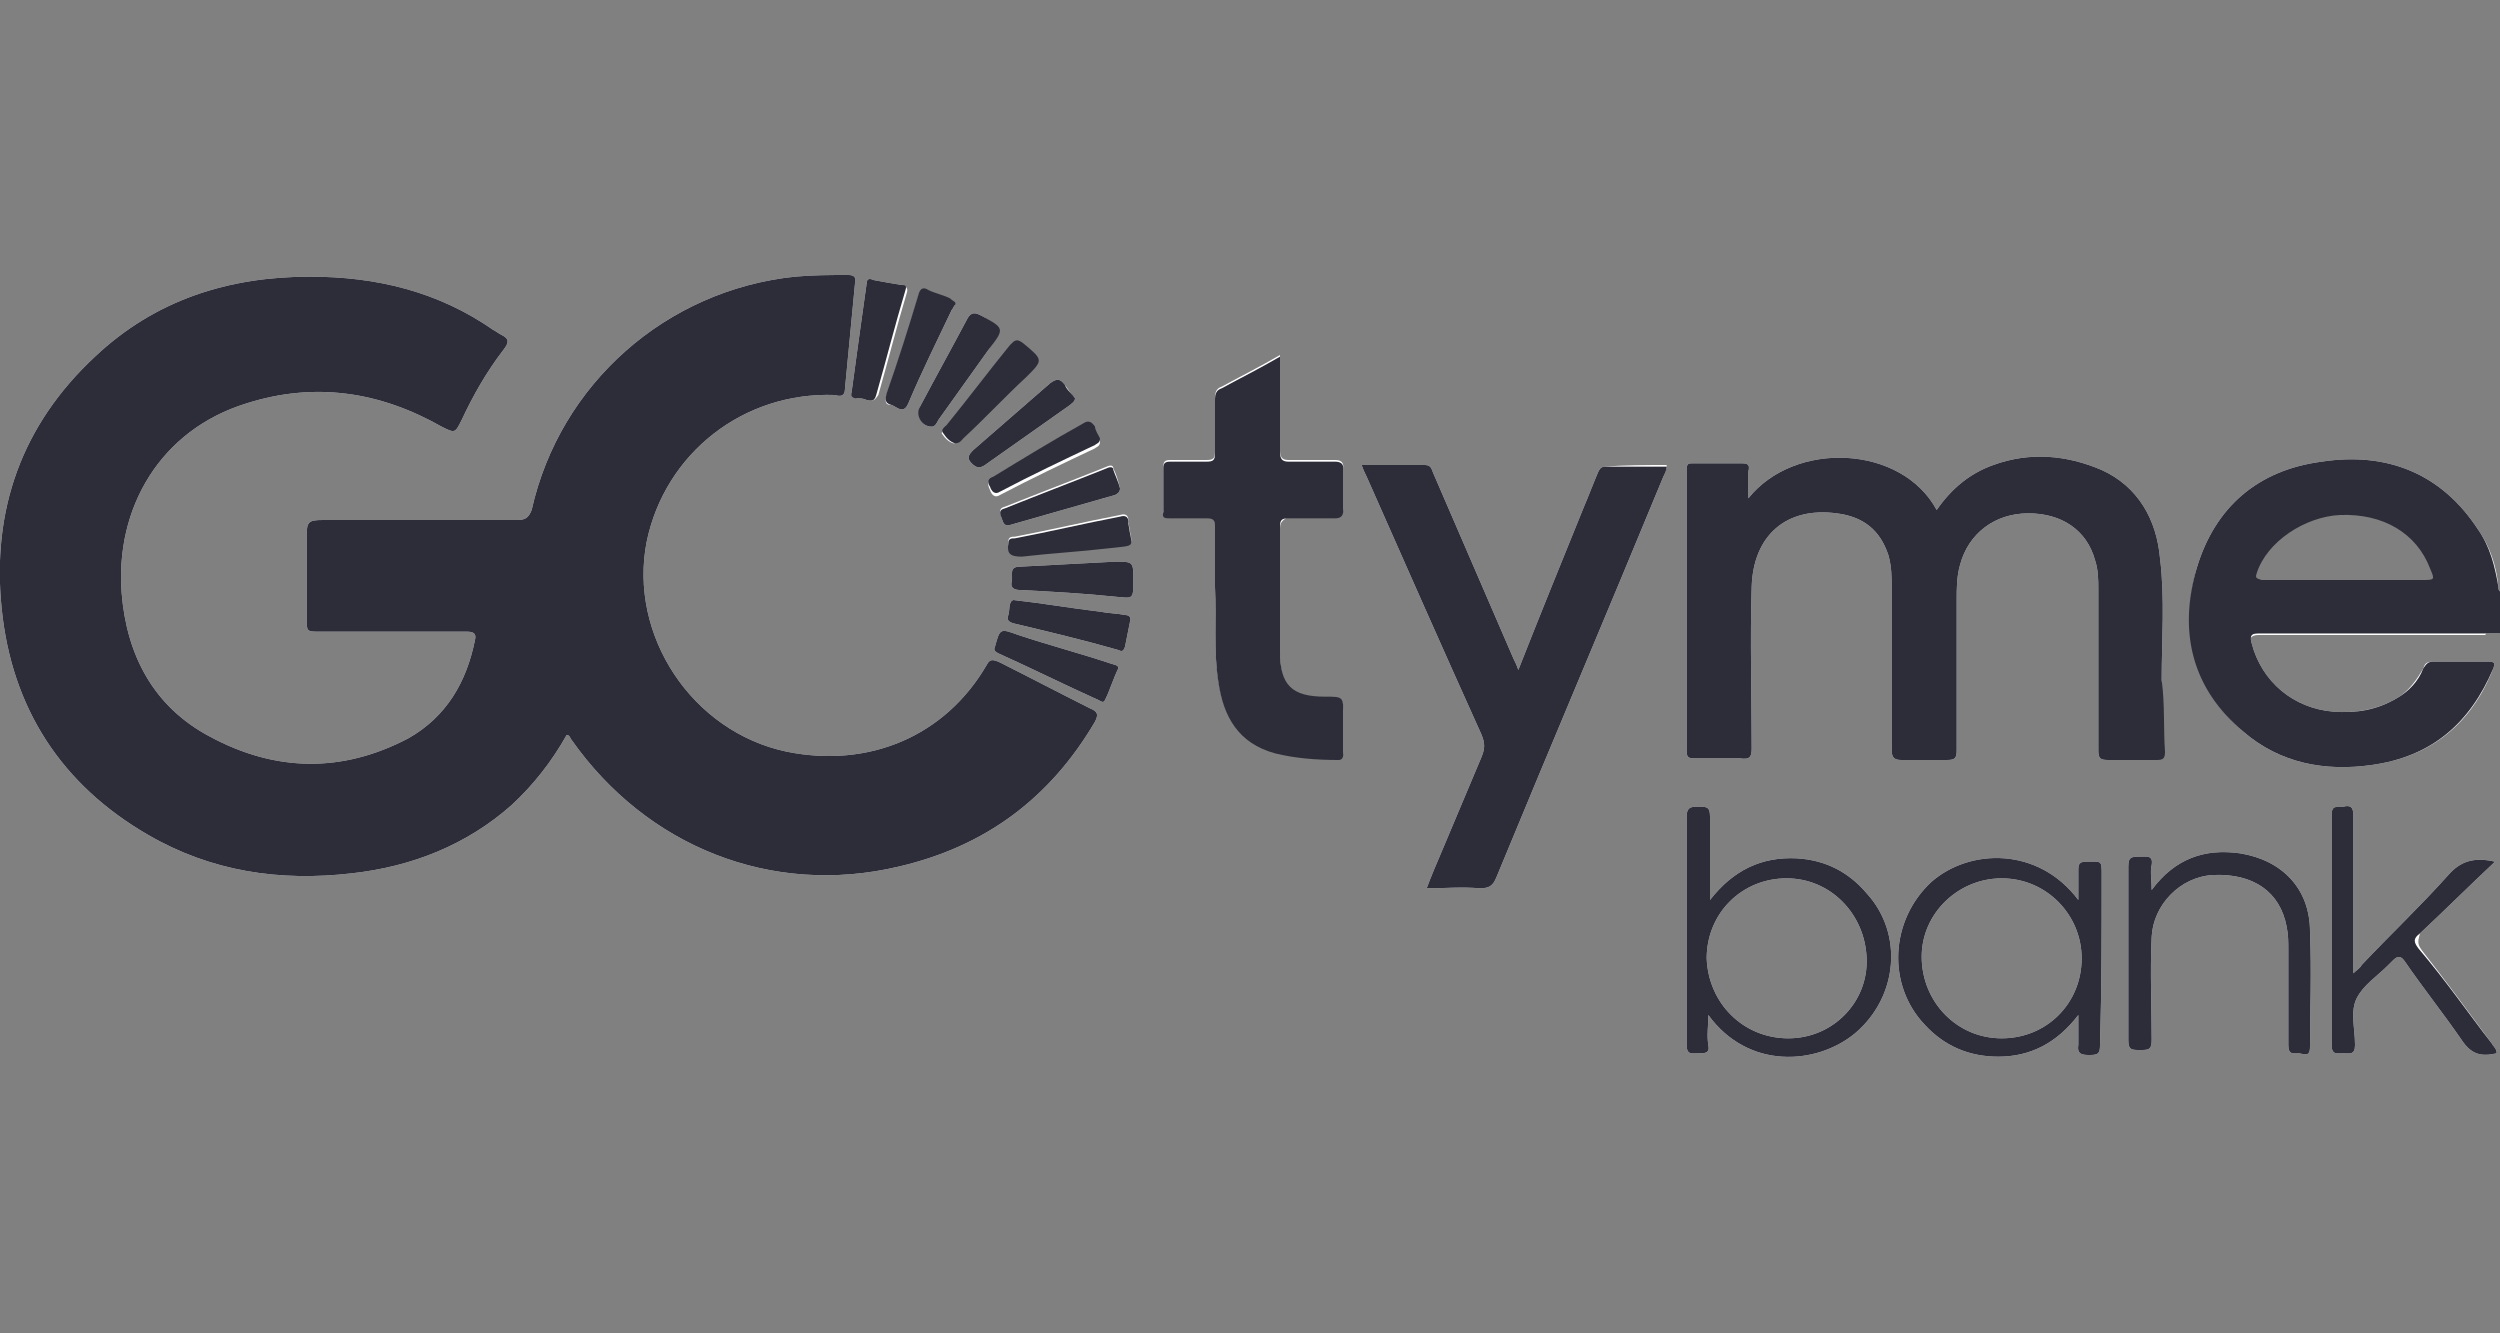
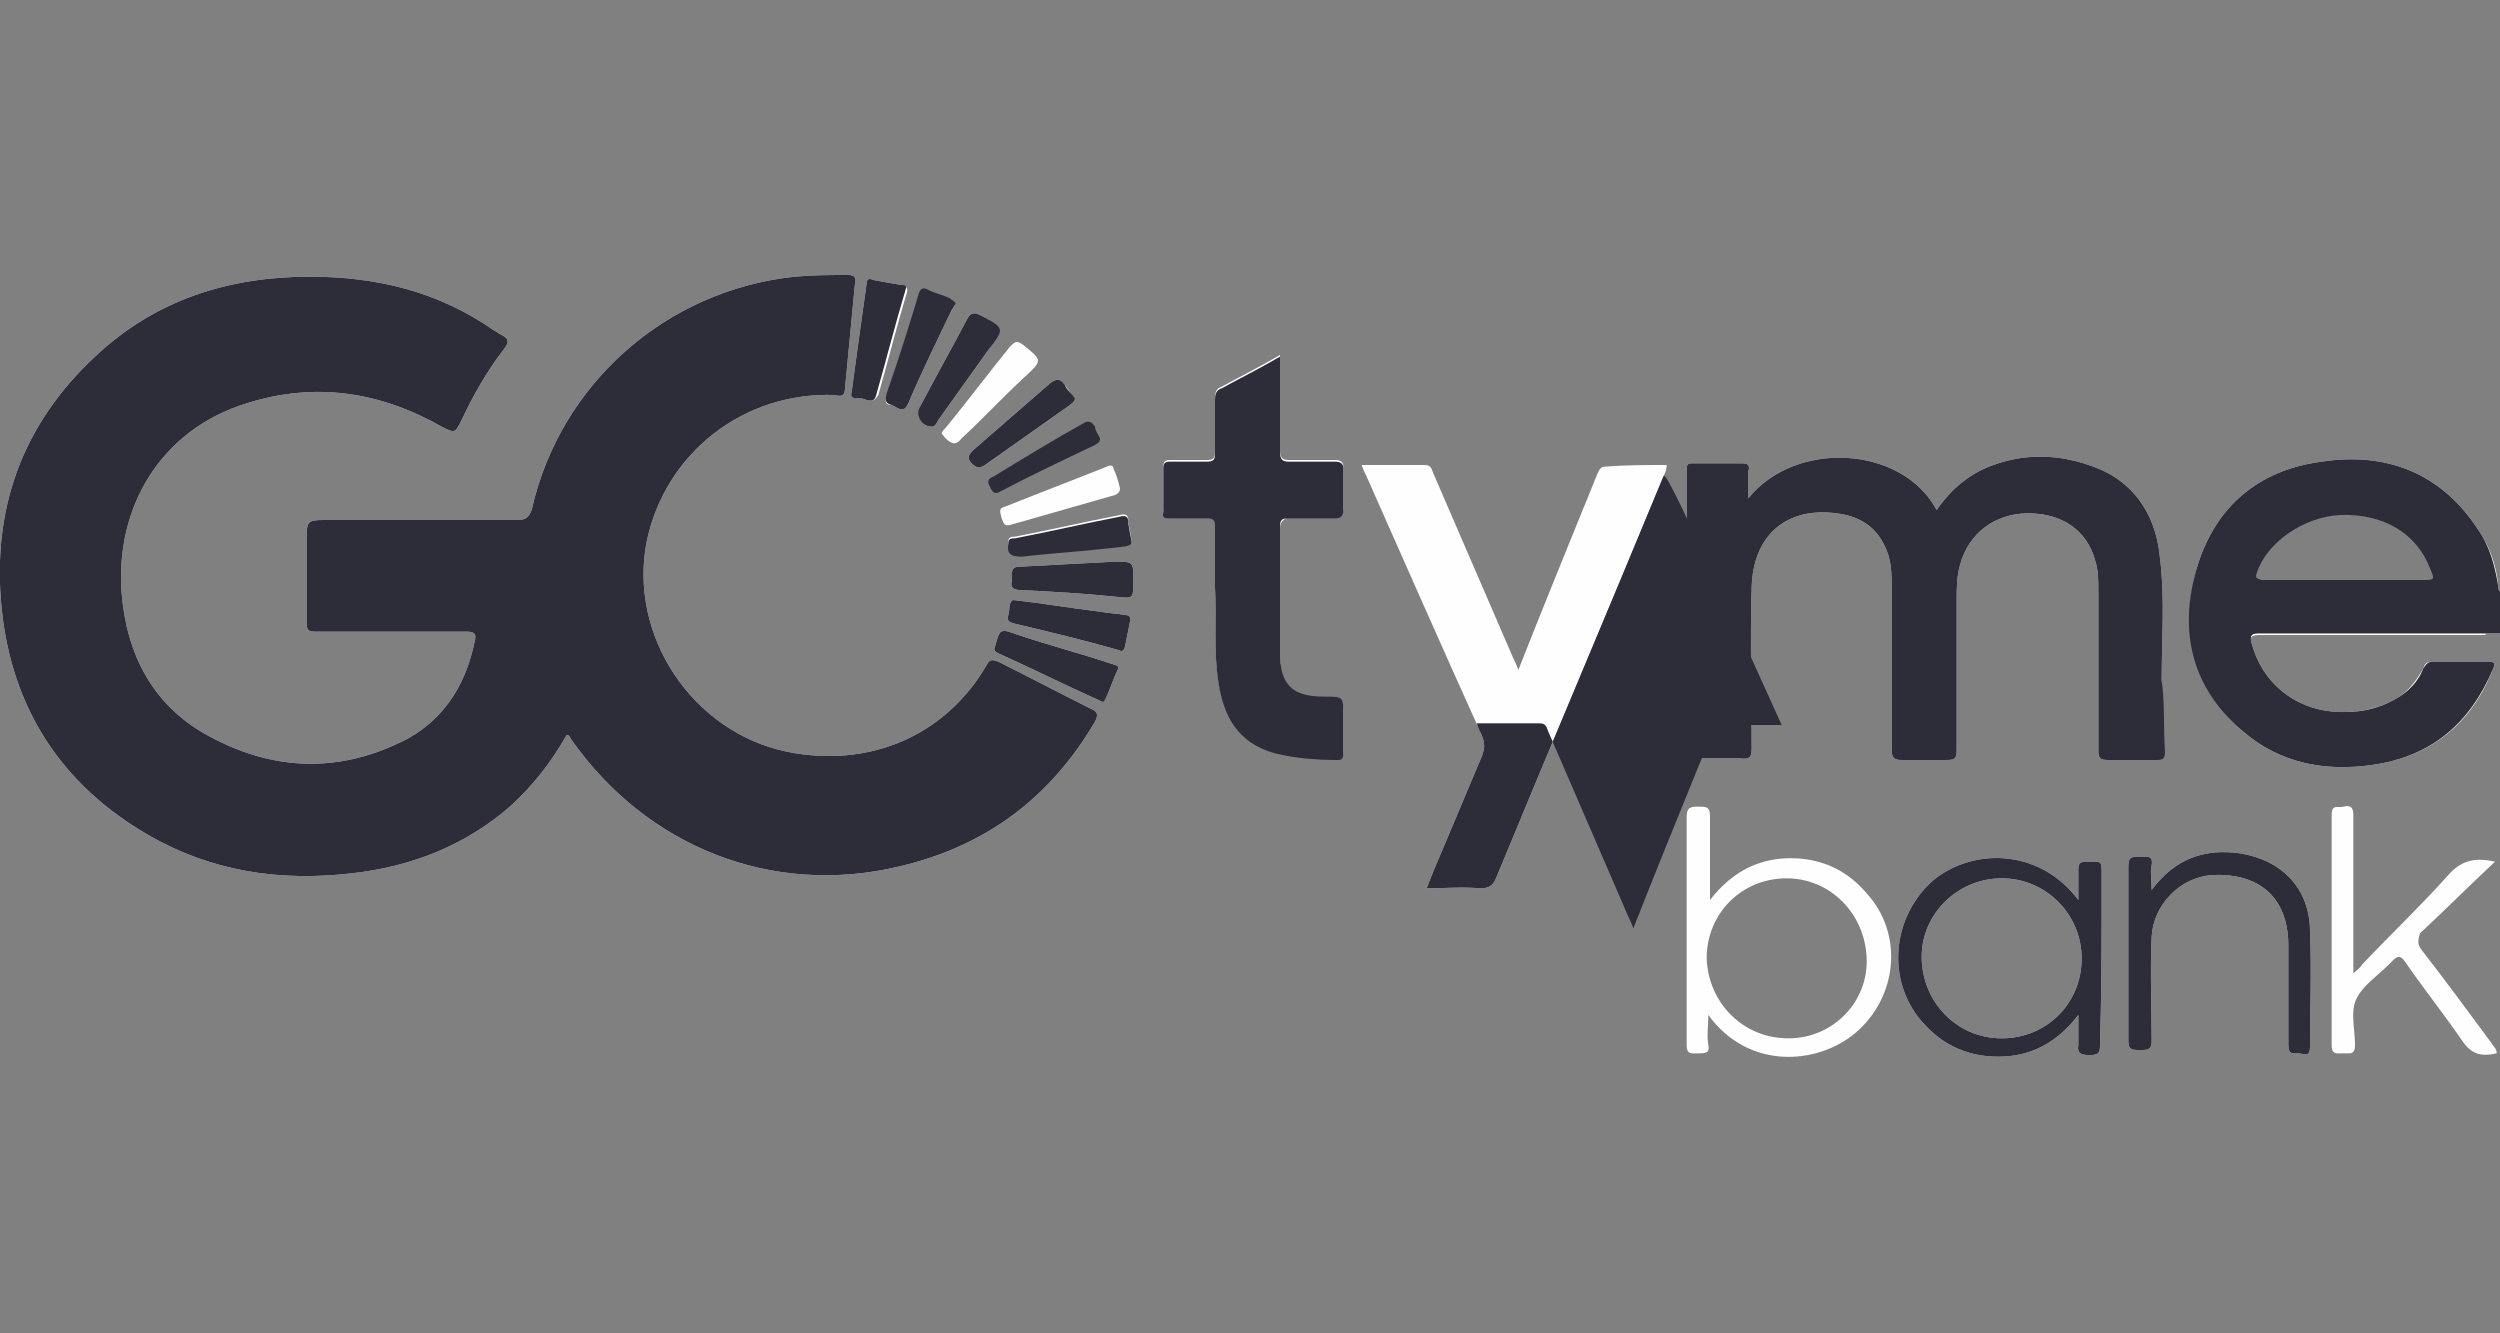
<svg xmlns="http://www.w3.org/2000/svg" version="1.1" id="Layer_1" x="0px" y="0px" width="150px" height="80px" viewBox="0 0 150 80" style="enable-background:new 0 0 150 80;" xml:space="preserve">
  <rect x="0" y="0" width="150" height="80" fill="#808080" stroke="none" />
  <style type="text/css">
	.st0{fill:#FEFEFE;}
	.st1{fill:#2D2D3A;}
</style>
  <g>
    <path class="st0" d="M51.1,23.5c0.3-2.2,0.6-4.4,0.9-6.5c0-0.3,0.2-0.3,0.4-0.2c0.5,0.1,1.1,0.2,1.7,0.3c0.3,0.1,0.4,0.2,0.3,0.5   c-0.6,2-1.1,4-1.7,6.1C52.5,24,52.4,24.1,52,24c-0.2-0.1-0.4-0.1-0.6-0.1C51.2,23.8,51,23.7,51.1,23.5z" />
    <path class="st0" d="M53.2,23.7c0.7-2,1.3-3.9,1.9-5.9c0.1-0.4,0.3-0.5,0.6-0.3c0.4,0.2,0.9,0.3,1.3,0.5c0.1,0.1,0.3,0.1,0.3,0.3   c-0.1,0.1-0.1,0.2-0.2,0.3c-0.9,1.9-1.8,3.7-2.6,5.6c-0.3,0.7-0.7,0.2-1,0.1C53.1,24.3,53.1,24.1,53.2,23.7z" />
    <path class="st0" d="M55.2,24.4c0.9-1.7,1.9-3.5,2.8-5.2c0.2-0.4,0.4-0.5,0.8-0.3c1.4,0.8,1.4,0.8,0.5,2.1c-1,1.4-2,2.8-3,4.2   c-0.1,0.2-0.2,0.4-0.4,0.4C55.3,25.6,55,24.9,55.2,24.4z" />
    <path class="st0" d="M56.8,25.6c1.3-1.6,2.5-3.2,3.8-4.8c0.3-0.3,0.4-0.4,0.8-0.1c1.1,0.9,1.2,0.9,0.1,1.9   c-1.3,1.2-2.5,2.5-3.8,3.7c-0.1,0.1-0.2,0.3-0.5,0.3c-0.3-0.1-0.5-0.3-0.7-0.6C56.5,25.9,56.7,25.7,56.8,25.6z" />
    <path class="st0" d="M58.4,27c1.5-1.3,3.1-2.7,4.6-4c0.4-0.3,0.6-0.3,0.9,0.1c0.2,0.3,0.4,0.6,0.6,0.8c0,0.2-0.2,0.3-0.3,0.4   c-1.7,1.2-3.4,2.4-5.1,3.6c-0.3,0.2-0.5,0.2-0.8-0.1C58,27.5,58.1,27.3,58.4,27z" />
    <path class="st0" d="M65.7,43.3c-2.7,4.6-6.6,7.5-11.8,8.7c-7.6,1.8-15.1-1.2-19.6-7.6c-0.1-0.1-0.1-0.3-0.3-0.3   c-0.9,1.6-2,3-3.3,4.2c-2.7,2.4-6,3.7-9.6,4.1c-4.3,0.5-8.4-0.1-12.2-2.3c-5.2-3-8.2-7.6-8.8-13.6c-0.6-5.9,1.2-11,5.6-15.1   c3.6-3.4,8-4.8,12.9-4.8c4,0,7.7,0.9,11,3.2c0.2,0.1,0.3,0.2,0.5,0.3c0.4,0.2,0.5,0.4,0.1,0.9c-1,1.3-1.8,2.7-2.5,4.2   c-0.4,0.8-0.4,0.8-1.2,0.4c-3.7-2.1-7.6-2.7-11.7-1.4c-5.2,1.6-7.9,6.3-7.5,11.4c0.3,3.7,1.9,6.8,5.3,8.6c3.9,2.1,7.9,2.2,11.9,0.1   c2.3-1.3,3.5-3.4,4-5.9c0.1-0.4-0.1-0.5-0.5-0.5c-2.9,0-5.8,0-8.8,0c-0.8,0-0.8,0-0.8-0.8c0-1.6,0-3.2,0-4.9c0-0.9,0.1-1,1-1   c3.9,0,7.7,0,11.6,0c0.5,0,0.7-0.1,0.9-0.6C33.6,23,40,17.4,47.7,16.6c1.1-0.1,2.1-0.1,3.2-0.1c0.3,0,0.5,0.1,0.4,0.5   c-0.2,2.1-0.4,4.2-0.6,6.3c0,0.5-0.3,0.5-0.6,0.4c-5.5-0.2-10.2,3.5-11.3,8.8c-1.1,5.6,2.7,11.4,8.4,12.6c4.9,1,9.5-0.9,12-5.2   c0.2-0.4,0.4-0.3,0.7-0.2c1.8,0.9,3.7,1.9,5.5,2.8C65.9,42.7,65.9,42.9,65.7,43.3z" />
-     <path class="st0" d="M59.5,28.7c1.8-1.1,3.6-2.2,5.4-3.2c0.3-0.2,0.5-0.1,0.7,0.2c0.1,0.3,0.3,0.5,0.4,0.8c0,0.3-0.2,0.3-0.3,0.4   c-1.9,0.9-3.8,1.8-5.7,2.8c-0.3,0.2-0.5,0-0.6-0.3C59.2,29,59.3,28.8,59.5,28.7z" />
    <path class="st0" d="M67.1,40.1c-0.3,0.6-0.5,1.3-0.8,1.9c-0.1,0.2-0.2,0.1-0.4,0c-2-0.9-4-1.9-6-2.8c-0.2-0.1-0.3-0.2-0.2-0.4   c0.3-1.1,0.3-1.1,1.4-0.7c1.8,0.6,3.7,1.1,5.5,1.7C66.9,39.9,67.1,39.9,67.1,40.1z" />
    <path class="st0" d="M60.3,30.4c2-0.8,4.1-1.6,6.1-2.4c0.2-0.1,0.4-0.1,0.4,0.1c0.2,0.4,0.3,0.8,0.4,1.2c0,0.2-0.1,0.3-0.3,0.4   c-2.1,0.6-4.2,1.2-6.3,1.8c-0.4,0.1-0.4-0.2-0.5-0.4C60,30.7,59.9,30.5,60.3,30.4z" />
    <path class="st0" d="M67.2,30.9c0.3-0.1,0.5,0,0.5,0.3c0,0,0,0.1,0,0.1c0.2,1.5,0.6,1.4-1.2,1.5c-1.7,0.2-3.5,0.3-5.2,0.5   c-0.7,0-0.9-0.2-0.8-0.8c0-0.3,0.2-0.3,0.4-0.3C63,31.8,65.1,31.3,67.2,30.9z" />
    <path class="st0" d="M67.8,37.3c-0.1,0.5-0.2,1-0.3,1.5c-0.1,0.3-0.2,0.3-0.4,0.2c-2.1-0.6-4.2-1.1-6.3-1.6   c-0.3-0.1-0.4-0.2-0.3-0.5c0.1-0.3,0-0.8,0.3-0.9c1.8,0.2,3.5,0.5,5.2,0.7c0.5,0.1,1,0.1,1.5,0.2C67.7,36.9,67.9,37,67.8,37.3z" />
    <path class="st0" d="M68,34.8c0,1.2,0,1.1-1.1,1c-1.9-0.2-3.8-0.3-5.7-0.4c-0.3,0-0.6-0.1-0.5-0.5c0.1-0.4-0.2-0.9,0.5-0.9   c1.9-0.1,3.8-0.2,5.7-0.3C68,33.7,68,33.7,68,34.8z" />
    <path class="st0" d="M76.8,31.7c0,2.5,0,5,0,7.5c0,2,0.7,2.7,2.7,2.7c1.1,0,1.1,0,1.1,1.1c0,0.7,0,1.4,0,2.1c0,0.3-0.1,0.4-0.3,0.4   c-1.3,0-2.6-0.1-3.8-0.4c-2.2-0.6-3.1-2.2-3.4-4.3c-0.3-1.9-0.1-3.8-0.2-5.7c0-1.2,0-2.4,0-3.6c0-0.4-0.1-0.5-0.5-0.5   c-0.7,0-1.5,0-2.2,0c-0.3,0-0.5,0-0.4-0.4c0-0.9,0-1.7,0-2.6c0-0.3,0.1-0.4,0.4-0.4c0.7,0,1.5,0,2.2,0c0.4,0,0.5-0.1,0.5-0.5   c0-1.1,0-2.1,0-3.2c0-0.4,0.1-0.6,0.4-0.7c1.1-0.6,2.3-1.2,3.5-1.9c0,2,0,3.9,0,5.7c0,0.4,0.1,0.6,0.5,0.6c0.9,0,1.9,0,2.8,0   c0.3,0,0.5,0.1,0.5,0.4c0,0.8,0,1.7,0,2.5c0,0.4-0.2,0.5-0.5,0.5c-0.9,0-1.9,0-2.8,0C77,31.2,76.8,31.3,76.8,31.7z" />
    <path class="st0" d="M100,27.9c0,0.3-0.1,0.5-0.2,0.7c-3.3,8-6.7,16-10,24c-0.2,0.5-0.4,0.7-1,0.7c-1.1-0.1-2.1,0-3.2,0   c0.3-0.8,0.6-1.5,0.9-2.2c0.8-1.9,1.6-3.8,2.4-5.7c0.2-0.5,0.2-0.8,0-1.3c-2.3-5.1-4.6-10.3-6.9-15.5c-0.1-0.2-0.2-0.4-0.3-0.7   c1.3,0,2.6,0,3.8,0c0.4,0,0.4,0.3,0.5,0.5c1.6,3.7,3.2,7.4,4.8,11.1c0.1,0.2,0.2,0.4,0.3,0.7c1.3-3.3,2.6-6.5,3.9-9.7   c0.3-0.7,0.6-1.5,0.9-2.2c0.1-0.2,0.2-0.3,0.4-0.3C97.5,27.9,98.8,27.9,100,27.9z" />
    <path class="st0" d="M112,53.6c-1.1-1.3-2.5-2-4.2-2.1c-2.1-0.1-3.8,0.7-5.2,2.5c0-1.8,0-3.4,0-5c0-0.6-0.2-0.6-0.7-0.6   c-0.4,0-0.7,0-0.7,0.6c0,2.2,0,4.5,0,6.7c0,2.3,0,4.7,0,7c0,0.6,0.3,0.5,0.7,0.5c0.4,0,0.7,0,0.6-0.5c-0.1-0.6,0-1.1,0-1.8   c2.4,3.3,6.5,3,8.8,1.1C113.9,59.8,114.2,56,112,53.6z M107.3,62.3c-2.7,0-4.8-2.1-4.9-4.8c0-2.7,2.1-4.8,4.8-4.8   c2.6,0,4.7,2.1,4.8,4.8C112.1,60.1,110,62.3,107.3,62.3z" />
    <path class="st0" d="M126.1,52.5c0-0.9,0-0.8-0.9-0.8c-0.4,0-0.5,0.1-0.5,0.5c0,0.6,0,1.1,0,1.8c-2.4-3.2-6.5-3.1-8.8-1.1   c-2.5,2.3-2.7,6.2-0.4,8.6c1.2,1.3,2.7,1.9,4.4,1.9c1.9,0,3.5-0.8,4.8-2.5c0,0.7,0,1.2,0,1.8c-0.1,0.6,0.3,0.6,0.7,0.6   c0.5,0,0.6-0.1,0.6-0.6C126.1,59.3,126.1,55.9,126.1,52.5z M120.1,62.3c-2.7,0-4.8-2.2-4.8-4.9c0-2.6,2.2-4.7,4.8-4.7   c2.7,0,4.8,2.2,4.8,4.8C124.9,60.2,122.8,62.3,120.1,62.3z" />
    <path class="st0" d="M126.5,45.6c-0.5,0-0.6-0.1-0.6-0.6c0-3.2,0-6.4,0-9.6c0-0.6,0-1.2-0.2-1.8c-0.5-1.8-2-2.8-4-2.8   c-2,0-3.6,1.2-4.1,3.1c-0.2,0.7-0.2,1.4-0.2,2.1c0,3,0,6,0,9c0,0.5-0.1,0.6-0.6,0.6c-0.9,0-1.8,0-2.7,0c-0.4,0-0.6-0.1-0.6-0.6   c0-3.2,0-6.5,0-9.7c0-0.7,0-1.3-0.2-2c-0.5-1.5-1.5-2.3-3.1-2.5c-3-0.4-5,1.3-5.1,4.4c-0.1,3.2,0,6.5,0,9.7c0,0.5-0.1,0.7-0.7,0.6   c-0.9,0-1.8,0-2.7,0c-0.3,0-0.5,0-0.5-0.4c0-5.6,0-11.3,0-16.9c0-0.4,0.1-0.4,0.4-0.4c1,0,2,0,2.9,0c0.4,0,0.5,0.1,0.4,0.5   c0,0.5,0,1,0,1.6c2.8-3.5,9.2-3.2,11.3,0.7c0.9-1.3,2-2.2,3.4-2.7c2.2-0.8,4.4-0.6,6.5,0.3c2.2,1,3.3,3,3.5,5.3   c0.3,2.4,0.1,4.9,0.1,7.3c0,1.4,0,2.8,0,4.2c0,0.4-0.1,0.5-0.5,0.5C128.4,45.6,127.4,45.6,126.5,45.6z" />
    <path class="st0" d="M138.6,62.8c0,0.7-0.4,0.4-0.7,0.4c-0.3,0-0.6,0.1-0.6-0.5c0-1.9,0-3.8,0-5.7c0-0.5,0-0.9-0.1-1.4   c-0.4-2.1-2-3.2-4.4-3.1c-2,0.1-3.6,1.8-3.7,3.7c-0.1,2.1,0,4.2,0,6.2c0,0.6-0.2,0.6-0.7,0.6c-0.5,0-0.7,0-0.7-0.6   c0-3.5,0-6.9,0-10.4c0-0.6,0.2-0.6,0.7-0.6c0.4,0,0.8-0.1,0.7,0.5c-0.1,0.4,0,0.9,0,1.5c1.4-1.9,3.2-2.5,5.3-2.2   c2.5,0.4,4.2,2.1,4.2,4.7C138.7,58.4,138.6,60.6,138.6,62.8z" />
    <path class="st0" d="M145.3,57c1.4,1.8,2.8,3.7,4.2,5.6c0.1,0.2,0.3,0.3,0.3,0.6c-0.9,0.2-1.5,0.1-2.1-0.8   c-1.1-1.6-2.3-3.1-3.4-4.7c-0.2-0.3-0.4-0.4-0.7-0.1c-0.1,0.1-0.2,0.2-0.3,0.3c-0.7,0.7-1.5,1.2-1.9,2c-0.4,0.8-0.1,1.8-0.1,2.8   c0,0.6-0.3,0.5-0.7,0.5c-0.4,0-0.7,0.1-0.7-0.5c0-4.6,0-9.2,0-13.8c0-0.7,0.4-0.4,0.7-0.5c0.4-0.1,0.6,0,0.6,0.5c0,2.9,0,5.9,0,8.8   v0.7c0.2-0.2,0.4-0.3,0.5-0.5c1.7-1.8,3.5-3.5,5.2-5.4c0.7-0.8,1.5-1.1,2.8-0.8c-1.6,1.5-3,2.9-4.5,4.3   C145.1,56.4,145,56.6,145.3,57z" />
    <path class="st0" d="M150,38c-0.1,0-0.2,0-0.4,0c-4.7,0-9.4,0-14.1,0c-0.5,0-0.5,0.2-0.4,0.6c0.6,2.3,2.5,3.9,4.9,4.1   c1.3,0.1,2.6-0.1,3.8-0.8c0.7-0.4,1.2-1.1,1.6-1.8c0.1-0.3,0.2-0.4,0.6-0.4c1.1,0,2.2,0,3.3,0c0.4,0,0.4,0.1,0.3,0.4   c-1.3,3.3-3.7,5.3-7.3,5.8c-2.8,0.4-5.5-0.1-7.7-2c-3-2.6-3.8-6-2.8-9.8c1.1-3.7,3.7-5.9,7.5-6.4c3.9-0.6,7.2,0.7,9.4,4.1   c0.7,1,1.1,2.2,1.2,3.4c0,0.1,0,0.2,0.1,0.3c-0.4-0.1-0.3-0.4-0.3-0.6c-0.5-2.5-1.8-4.4-3.9-5.7c-3-2-7.5-1.9-10.5,0.2   c-4.5,3.2-5,9.8-1.4,13.7c1.3,1.4,2.9,2.2,4.8,2.6c2.9,0.5,5.6,0.1,7.9-1.7c1.2-0.9,2-2.1,2.6-3.5c0.2-0.5,0.1-0.6-0.4-0.6   c-0.8,0-1.5,0-2.3,0c-0.5,0-0.8,0.2-1.1,0.6c-0.7,1.3-1.8,2-3.2,2.3c-1.9,0.3-3.8,0.2-5.4-1.1c-1-0.8-1.5-1.8-1.8-3   c-0.1-0.4,0.1-0.6,0.5-0.6c0.2,0,0.4,0,0.6,0c4.3,0,8.7,0,13,0C149.4,37.8,149.7,37.7,150,38z" />
    <path class="st1" d="M149.9,35.2c-0.2-1.2-0.5-2.4-1.2-3.4c-2.2-3.4-5.5-4.7-9.4-4.1c-3.8,0.5-6.4,2.7-7.5,6.4   c-1.1,3.8-0.3,7.2,2.8,9.8c2.2,1.9,4.9,2.4,7.7,2c3.6-0.5,5.9-2.5,7.3-5.8c0.1-0.3,0.1-0.4-0.3-0.4c-1.1,0-2.2,0-3.3,0   c-0.3,0-0.4,0.1-0.6,0.4c-0.3,0.8-0.9,1.4-1.6,1.8c-1.2,0.7-2.4,0.9-3.8,0.8c-2.4-0.2-4.3-1.8-4.9-4.1c-0.1-0.4-0.1-0.6,0.4-0.6   c4.7,0,9.4,0,14.1,0c0.1,0,0.2,0,0.4,0v-2.5C149.9,35.4,149.9,35.3,149.9,35.2z M135.4,34.4c0.6-1.9,2.9-3.4,5-3.5   c2.6-0.1,4.6,1.1,5.4,3.2c0.3,0.7,0.3,0.7-0.5,0.7h-4.7c-1.6,0-3.3,0-4.9,0C135.4,34.7,135.3,34.7,135.4,34.4z" />
    <path class="st1" d="M65.7,43.3c-2.7,4.6-6.6,7.5-11.8,8.7c-7.6,1.8-15.1-1.2-19.6-7.6c-0.1-0.1-0.1-0.3-0.3-0.3   c-0.9,1.6-2,3-3.3,4.2c-2.7,2.4-6,3.7-9.6,4.1c-4.3,0.5-8.4-0.1-12.2-2.3c-5.2-3-8.2-7.6-8.8-13.6c-0.6-5.9,1.2-11,5.6-15.1   c3.6-3.4,8-4.8,12.9-4.8c4,0,7.7,0.9,11,3.2c0.2,0.1,0.3,0.2,0.5,0.3c0.4,0.2,0.5,0.4,0.1,0.9c-1,1.3-1.8,2.7-2.5,4.2   c-0.4,0.8-0.4,0.8-1.2,0.4c-3.7-2.1-7.6-2.7-11.7-1.4c-5.2,1.6-7.9,6.3-7.5,11.4c0.3,3.7,1.9,6.8,5.3,8.6c3.9,2.1,7.9,2.2,11.9,0.1   c2.3-1.3,3.5-3.4,4-5.9c0.1-0.4-0.1-0.5-0.5-0.5c-2.9,0-5.8,0-8.8,0c-0.8,0-0.8,0-0.8-0.8c0-1.6,0-3.2,0-4.9c0-0.9,0.1-1,1-1   c3.9,0,7.7,0,11.6,0c0.5,0,0.7-0.1,0.9-0.6C33.6,23,40,17.4,47.7,16.6c1.1-0.1,2.1-0.1,3.2-0.1c0.3,0,0.5,0.1,0.4,0.5   c-0.2,2.1-0.4,4.2-0.6,6.3c0,0.5-0.3,0.5-0.6,0.4c-5.5-0.2-10.2,3.5-11.3,8.8c-1.1,5.6,2.7,11.4,8.4,12.6c4.9,1,9.5-0.9,12-5.2   c0.2-0.4,0.4-0.3,0.7-0.2c1.8,0.9,3.7,1.9,5.5,2.8C65.9,42.7,65.9,42.9,65.7,43.3z" />
    <path class="st1" d="M129.9,45.1c0,0.4-0.1,0.5-0.5,0.5c-1,0-1.9,0-2.9,0c-0.5,0-0.6-0.1-0.6-0.6c0-3.2,0-6.4,0-9.6   c0-0.6,0-1.2-0.2-1.8c-0.5-1.8-2-2.8-4-2.8c-2,0-3.6,1.2-4.1,3.1c-0.2,0.7-0.2,1.4-0.2,2.1c0,3,0,6,0,9c0,0.5-0.1,0.6-0.6,0.6   c-0.9,0-1.8,0-2.7,0c-0.4,0-0.6-0.1-0.6-0.6c0-3.2,0-6.5,0-9.7c0-0.7,0-1.3-0.2-2c-0.5-1.5-1.5-2.3-3.1-2.5c-3-0.4-5,1.3-5.1,4.4   c-0.1,3.2,0,6.5,0,9.7c0,0.5-0.1,0.7-0.7,0.6c-0.9,0-1.8,0-2.7,0c-0.3,0-0.5,0-0.5-0.4c0-5.6,0-11.3,0-16.9c0-0.4,0.1-0.4,0.4-0.4   c1,0,2,0,2.9,0c0.4,0,0.5,0.1,0.4,0.5c0,0.5,0,1,0,1.6c2.8-3.5,9.2-3.2,11.3,0.7c0.9-1.3,2-2.2,3.4-2.7c2.2-0.8,4.4-0.6,6.5,0.3   c2.2,1,3.3,3,3.5,5.3c0.3,2.4,0.1,4.9,0.1,7.3C129.9,42.3,129.8,43.7,129.9,45.1z" />
-     <path class="st1" d="M99.8,28.6c-3.3,8-6.7,16-10,24c-0.2,0.5-0.4,0.7-1,0.7c-1.1-0.1-2.1,0-3.2,0c0.3-0.8,0.6-1.5,0.9-2.2   c0.8-1.9,1.6-3.8,2.4-5.7c0.2-0.5,0.2-0.8,0-1.3c-2.3-5.1-4.6-10.3-6.9-15.5c-0.1-0.2-0.2-0.4-0.3-0.7c1.3,0,2.6,0,3.8,0   c0.4,0,0.4,0.3,0.5,0.5c1.6,3.7,3.2,7.4,4.8,11.1c0.1,0.2,0.2,0.4,0.3,0.7c1.3-3.3,2.6-6.5,3.9-9.7c0.3-0.7,0.6-1.5,0.9-2.2   c0.1-0.2,0.2-0.3,0.4-0.3c1.2,0,2.5,0,3.7,0C100,28.2,99.9,28.4,99.8,28.6z" />
+     <path class="st1" d="M99.8,28.6c-3.3,8-6.7,16-10,24c-0.2,0.5-0.4,0.7-1,0.7c-1.1-0.1-2.1,0-3.2,0c0.3-0.8,0.6-1.5,0.9-2.2   c0.8-1.9,1.6-3.8,2.4-5.7c0.2-0.5,0.2-0.8,0-1.3c-0.1-0.2-0.2-0.4-0.3-0.7c1.3,0,2.6,0,3.8,0   c0.4,0,0.4,0.3,0.5,0.5c1.6,3.7,3.2,7.4,4.8,11.1c0.1,0.2,0.2,0.4,0.3,0.7c1.3-3.3,2.6-6.5,3.9-9.7c0.3-0.7,0.6-1.5,0.9-2.2   c0.1-0.2,0.2-0.3,0.4-0.3c1.2,0,2.5,0,3.7,0C100,28.2,99.9,28.4,99.8,28.6z" />
    <path class="st1" d="M80.6,45.2c0,0.3-0.1,0.4-0.3,0.4c-1.3,0-2.6-0.1-3.8-0.4c-2.2-0.6-3.1-2.2-3.4-4.3c-0.3-1.9-0.1-3.8-0.2-5.7   c0-1.2,0-2.4,0-3.6c0-0.4-0.1-0.5-0.5-0.5c-0.7,0-1.5,0-2.2,0c-0.3,0-0.5,0-0.4-0.4c0-0.9,0-1.7,0-2.6c0-0.3,0.1-0.4,0.4-0.4   c0.7,0,1.5,0,2.2,0c0.4,0,0.5-0.1,0.5-0.5c0-1.1,0-2.1,0-3.2c0-0.4,0.1-0.6,0.4-0.7c1.1-0.6,2.3-1.2,3.5-1.9c0,2,0,3.9,0,5.7   c0,0.4,0.1,0.6,0.5,0.6c0.9,0,1.9,0,2.8,0c0.3,0,0.5,0.1,0.5,0.4c0,0.8,0,1.7,0,2.5c0,0.4-0.2,0.5-0.5,0.5c-0.9,0-1.9,0-2.8,0   c-0.4,0-0.5,0.1-0.5,0.5c0,2.5,0,5,0,7.5c0,2,0.7,2.7,2.7,2.7c1.1,0,1.1,0,1.1,1.1C80.6,43.8,80.6,44.5,80.6,45.2z" />
-     <path class="st1" d="M112,53.6c-1.1-1.3-2.5-2-4.2-2.1c-2.1-0.1-3.8,0.7-5.2,2.5c0-1.8,0-3.4,0-5c0-0.6-0.2-0.6-0.7-0.6   c-0.4,0-0.7,0-0.7,0.6c0,2.2,0,4.5,0,6.7c0,2.3,0,4.7,0,7c0,0.6,0.3,0.5,0.7,0.5c0.4,0,0.7,0,0.6-0.5c-0.1-0.6,0-1.1,0-1.8   c2.4,3.3,6.5,3,8.8,1.1C113.9,59.8,114.2,56,112,53.6z M107.3,62.3c-2.7,0-4.8-2.1-4.9-4.8c0-2.7,2.1-4.8,4.8-4.8   c2.6,0,4.7,2.1,4.8,4.8C112.1,60.1,110,62.3,107.3,62.3z" />
    <path class="st1" d="M126.1,52.5c0-0.9,0-0.8-0.9-0.8c-0.4,0-0.5,0.1-0.5,0.5c0,0.6,0,1.1,0,1.8c-2.4-3.2-6.5-3.1-8.8-1.1   c-2.5,2.3-2.7,6.2-0.4,8.6c1.2,1.3,2.7,1.9,4.4,1.9c1.9,0,3.5-0.8,4.8-2.5c0,0.7,0,1.2,0,1.8c-0.1,0.6,0.3,0.6,0.7,0.6   c0.5,0,0.6-0.1,0.6-0.6C126.1,59.3,126.1,55.9,126.1,52.5z M120.1,62.3c-2.7,0-4.8-2.2-4.8-4.9c0-2.6,2.2-4.7,4.8-4.7   c2.7,0,4.8,2.2,4.8,4.8C124.9,60.2,122.8,62.3,120.1,62.3z" />
-     <path class="st1" d="M149.5,62.6c0.1,0.2,0.3,0.3,0.3,0.6c-0.9,0.2-1.5,0.1-2.1-0.8c-1.1-1.6-2.3-3.1-3.4-4.7   c-0.2-0.3-0.4-0.4-0.7-0.1c-0.1,0.1-0.2,0.2-0.3,0.3c-0.7,0.7-1.5,1.2-1.9,2c-0.4,0.8-0.1,1.8-0.1,2.8c0,0.6-0.3,0.5-0.7,0.5   c-0.4,0-0.7,0.1-0.7-0.5c0-4.6,0-9.2,0-13.8c0-0.7,0.4-0.4,0.7-0.5c0.4-0.1,0.6,0,0.6,0.5c0,2.9,0,5.9,0,8.8v0.7   c0.2-0.2,0.4-0.3,0.5-0.5c1.7-1.8,3.5-3.5,5.2-5.4c0.7-0.8,1.5-1.1,2.8-0.8c-1.6,1.5-3,2.9-4.5,4.3c-0.4,0.3-0.4,0.5-0.1,0.9   C146.8,58.9,148.1,60.8,149.5,62.6z" />
    <path class="st1" d="M138.6,62.8c0,0.7-0.4,0.4-0.7,0.4c-0.3,0-0.6,0.1-0.6-0.5c0-1.9,0-3.8,0-5.7c0-0.5,0-0.9-0.1-1.4   c-0.4-2.1-2-3.2-4.4-3.1c-2,0.1-3.6,1.8-3.7,3.7c-0.1,2.1,0,4.2,0,6.2c0,0.6-0.2,0.6-0.7,0.6c-0.5,0-0.7,0-0.7-0.6   c0-3.5,0-6.9,0-10.4c0-0.6,0.2-0.6,0.7-0.6c0.4,0,0.8-0.1,0.7,0.5c-0.1,0.4,0,0.9,0,1.5c1.4-1.9,3.2-2.5,5.3-2.2   c2.5,0.4,4.2,2.1,4.2,4.7C138.7,58.4,138.6,60.6,138.6,62.8z" />
    <path class="st1" d="M54.3,17.5c-0.6,2-1.1,4-1.7,6.1C52.5,24,52.4,24.1,52,24c-0.2-0.1-0.4-0.1-0.6-0.1c-0.2,0-0.4-0.1-0.3-0.4   c0.3-2.2,0.6-4.4,0.9-6.5c0-0.3,0.2-0.3,0.4-0.2c0.5,0.1,1.1,0.2,1.7,0.3C54.4,17.1,54.4,17.2,54.3,17.5z" />
    <path class="st1" d="M67.1,40.1c-0.3,0.6-0.5,1.3-0.8,1.9c-0.1,0.2-0.2,0.1-0.4,0c-2-0.9-4-1.9-6-2.8c-0.2-0.1-0.3-0.2-0.2-0.4   c0.3-1.1,0.3-1.1,1.4-0.7c1.8,0.6,3.7,1.1,5.5,1.7C66.9,39.9,67.1,39.9,67.1,40.1z" />
    <path class="st1" d="M57.3,18.3c-0.1,0.1-0.1,0.2-0.2,0.3c-0.9,1.9-1.8,3.7-2.6,5.6c-0.3,0.7-0.7,0.2-1,0.1   c-0.4-0.1-0.4-0.3-0.3-0.7c0.7-2,1.3-3.9,1.9-5.9c0.1-0.4,0.3-0.5,0.6-0.3c0.4,0.2,0.9,0.3,1.3,0.5C57.2,18.1,57.4,18.1,57.3,18.3z   " />
    <path class="st1" d="M67.8,37.3c-0.1,0.5-0.2,1-0.3,1.5c-0.1,0.3-0.2,0.3-0.4,0.2c-2.1-0.6-4.2-1.1-6.3-1.6   c-0.3-0.1-0.4-0.2-0.3-0.5c0.1-0.3,0-0.8,0.3-0.9c1.8,0.2,3.5,0.5,5.2,0.7c0.5,0.1,1,0.1,1.5,0.2C67.7,36.9,67.9,37,67.8,37.3z" />
    <path class="st1" d="M59.3,21c-1,1.4-2,2.8-3,4.2c-0.1,0.2-0.2,0.4-0.4,0.4c-0.6,0-1-0.7-0.7-1.2c0.9-1.7,1.9-3.5,2.8-5.2   c0.2-0.4,0.4-0.5,0.8-0.3C60.3,19.7,60.3,19.7,59.3,21z" />
    <path class="st1" d="M68,34.8c0,1.2,0,1.1-1.1,1c-1.9-0.2-3.8-0.3-5.7-0.4c-0.3,0-0.6-0.1-0.5-0.5c0.1-0.4-0.2-0.9,0.5-0.9   c1.9-0.1,3.8-0.2,5.7-0.3C68,33.7,68,33.7,68,34.8z" />
    <path class="st1" d="M66.5,32.9c-1.7,0.2-3.5,0.3-5.2,0.5c-0.7,0-0.9-0.2-0.8-0.8c0-0.3,0.2-0.3,0.4-0.3c2.1-0.4,4.2-0.9,6.3-1.3   c0.3-0.1,0.5,0,0.5,0.3c0,0,0,0.1,0,0.1C67.9,32.9,68.3,32.7,66.5,32.9z" />
-     <path class="st1" d="M61.6,22.6c-1.3,1.2-2.5,2.5-3.8,3.7c-0.1,0.1-0.2,0.3-0.5,0.3c-0.3-0.1-0.5-0.3-0.7-0.6   c-0.2-0.2,0.1-0.4,0.2-0.5c1.3-1.6,2.5-3.2,3.8-4.8c0.3-0.3,0.4-0.4,0.8-0.1C62.6,21.6,62.6,21.6,61.6,22.6z" />
-     <path class="st1" d="M67.2,29.3c0,0.2-0.1,0.3-0.3,0.4c-2.1,0.6-4.2,1.2-6.3,1.8c-0.4,0.1-0.4-0.2-0.5-0.4   c-0.1-0.3-0.2-0.5,0.2-0.6c2-0.8,4.1-1.6,6.1-2.4c0.2-0.1,0.4-0.1,0.4,0.1C66.9,28.5,67.1,28.9,67.2,29.3z" />
    <path class="st1" d="M64.5,23.9c0,0.2-0.2,0.3-0.3,0.4c-1.7,1.2-3.4,2.4-5.1,3.6c-0.3,0.2-0.5,0.2-0.8-0.1   c-0.3-0.3-0.2-0.5,0.1-0.8c1.5-1.3,3.1-2.7,4.6-4c0.4-0.3,0.6-0.3,0.9,0.1C64,23.4,64.3,23.6,64.5,23.9z" />
    <path class="st1" d="M66,26.3c0,0.3-0.2,0.3-0.3,0.4c-1.9,0.9-3.8,1.8-5.7,2.8c-0.3,0.2-0.5,0-0.6-0.3c-0.2-0.3-0.1-0.5,0.2-0.6   c1.8-1.1,3.6-2.2,5.4-3.2c0.3-0.2,0.5-0.1,0.7,0.2C65.7,25.8,65.9,26.1,66,26.3z" />
  </g>
</svg>